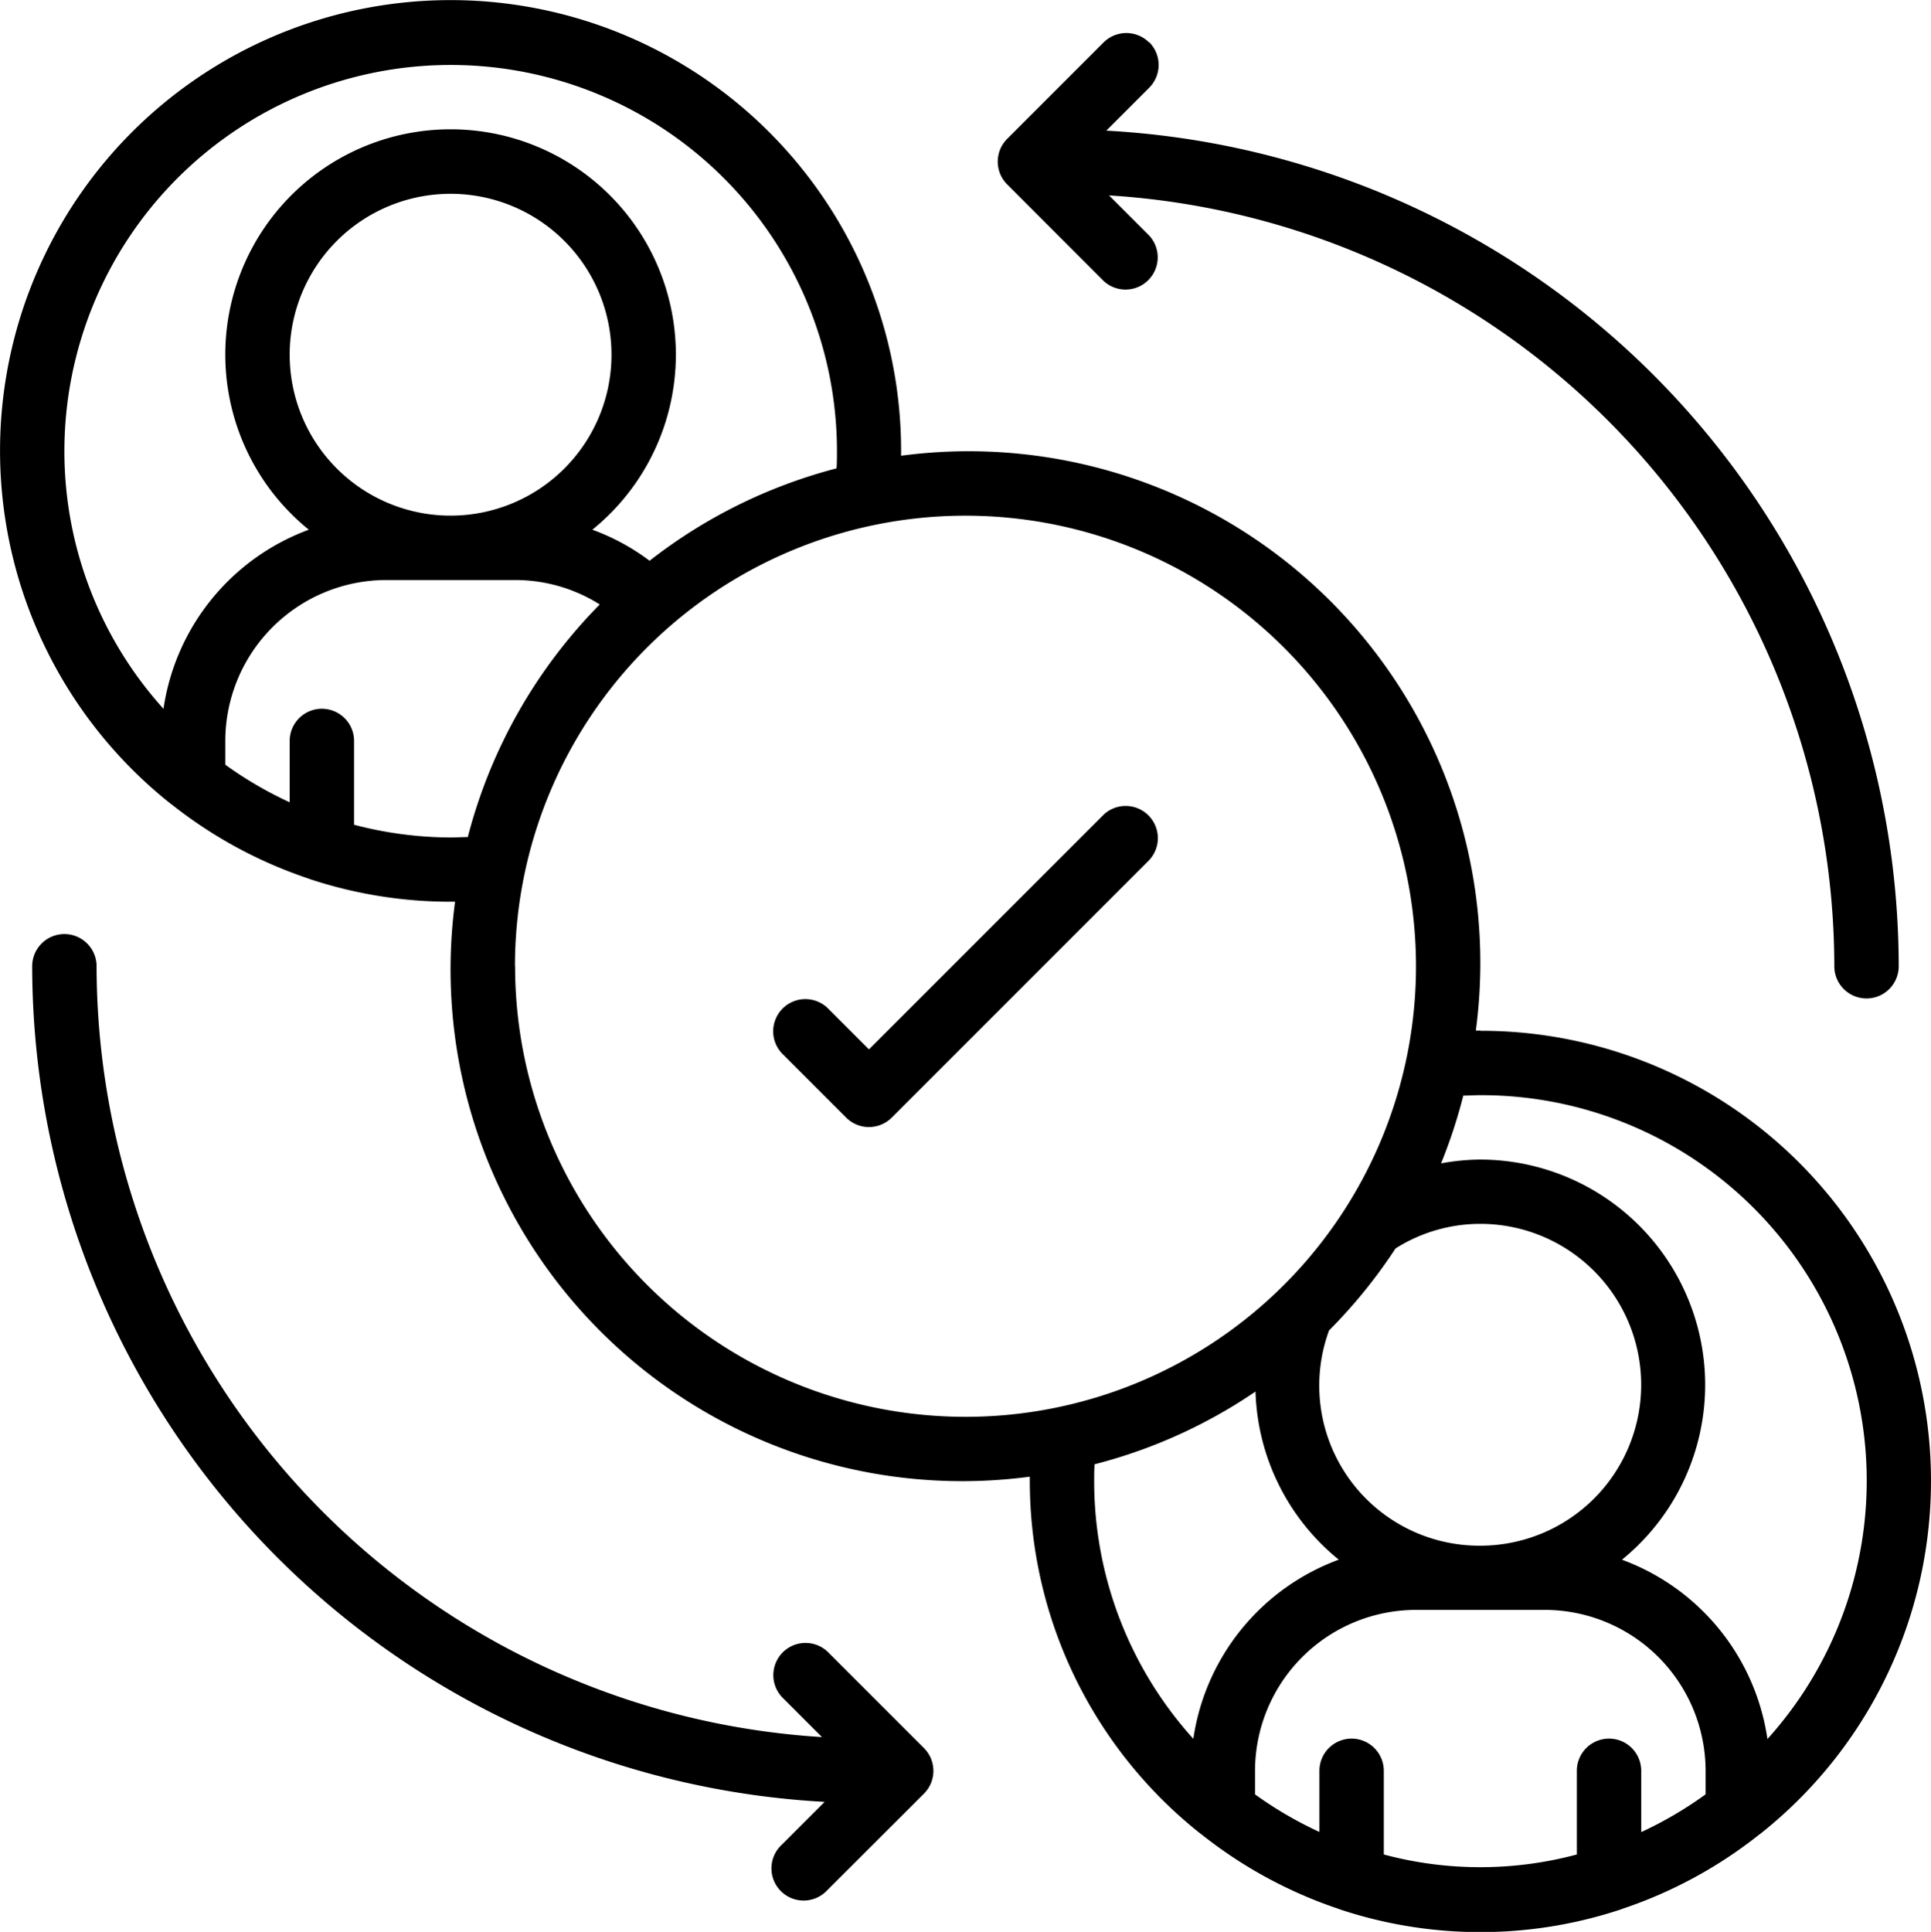
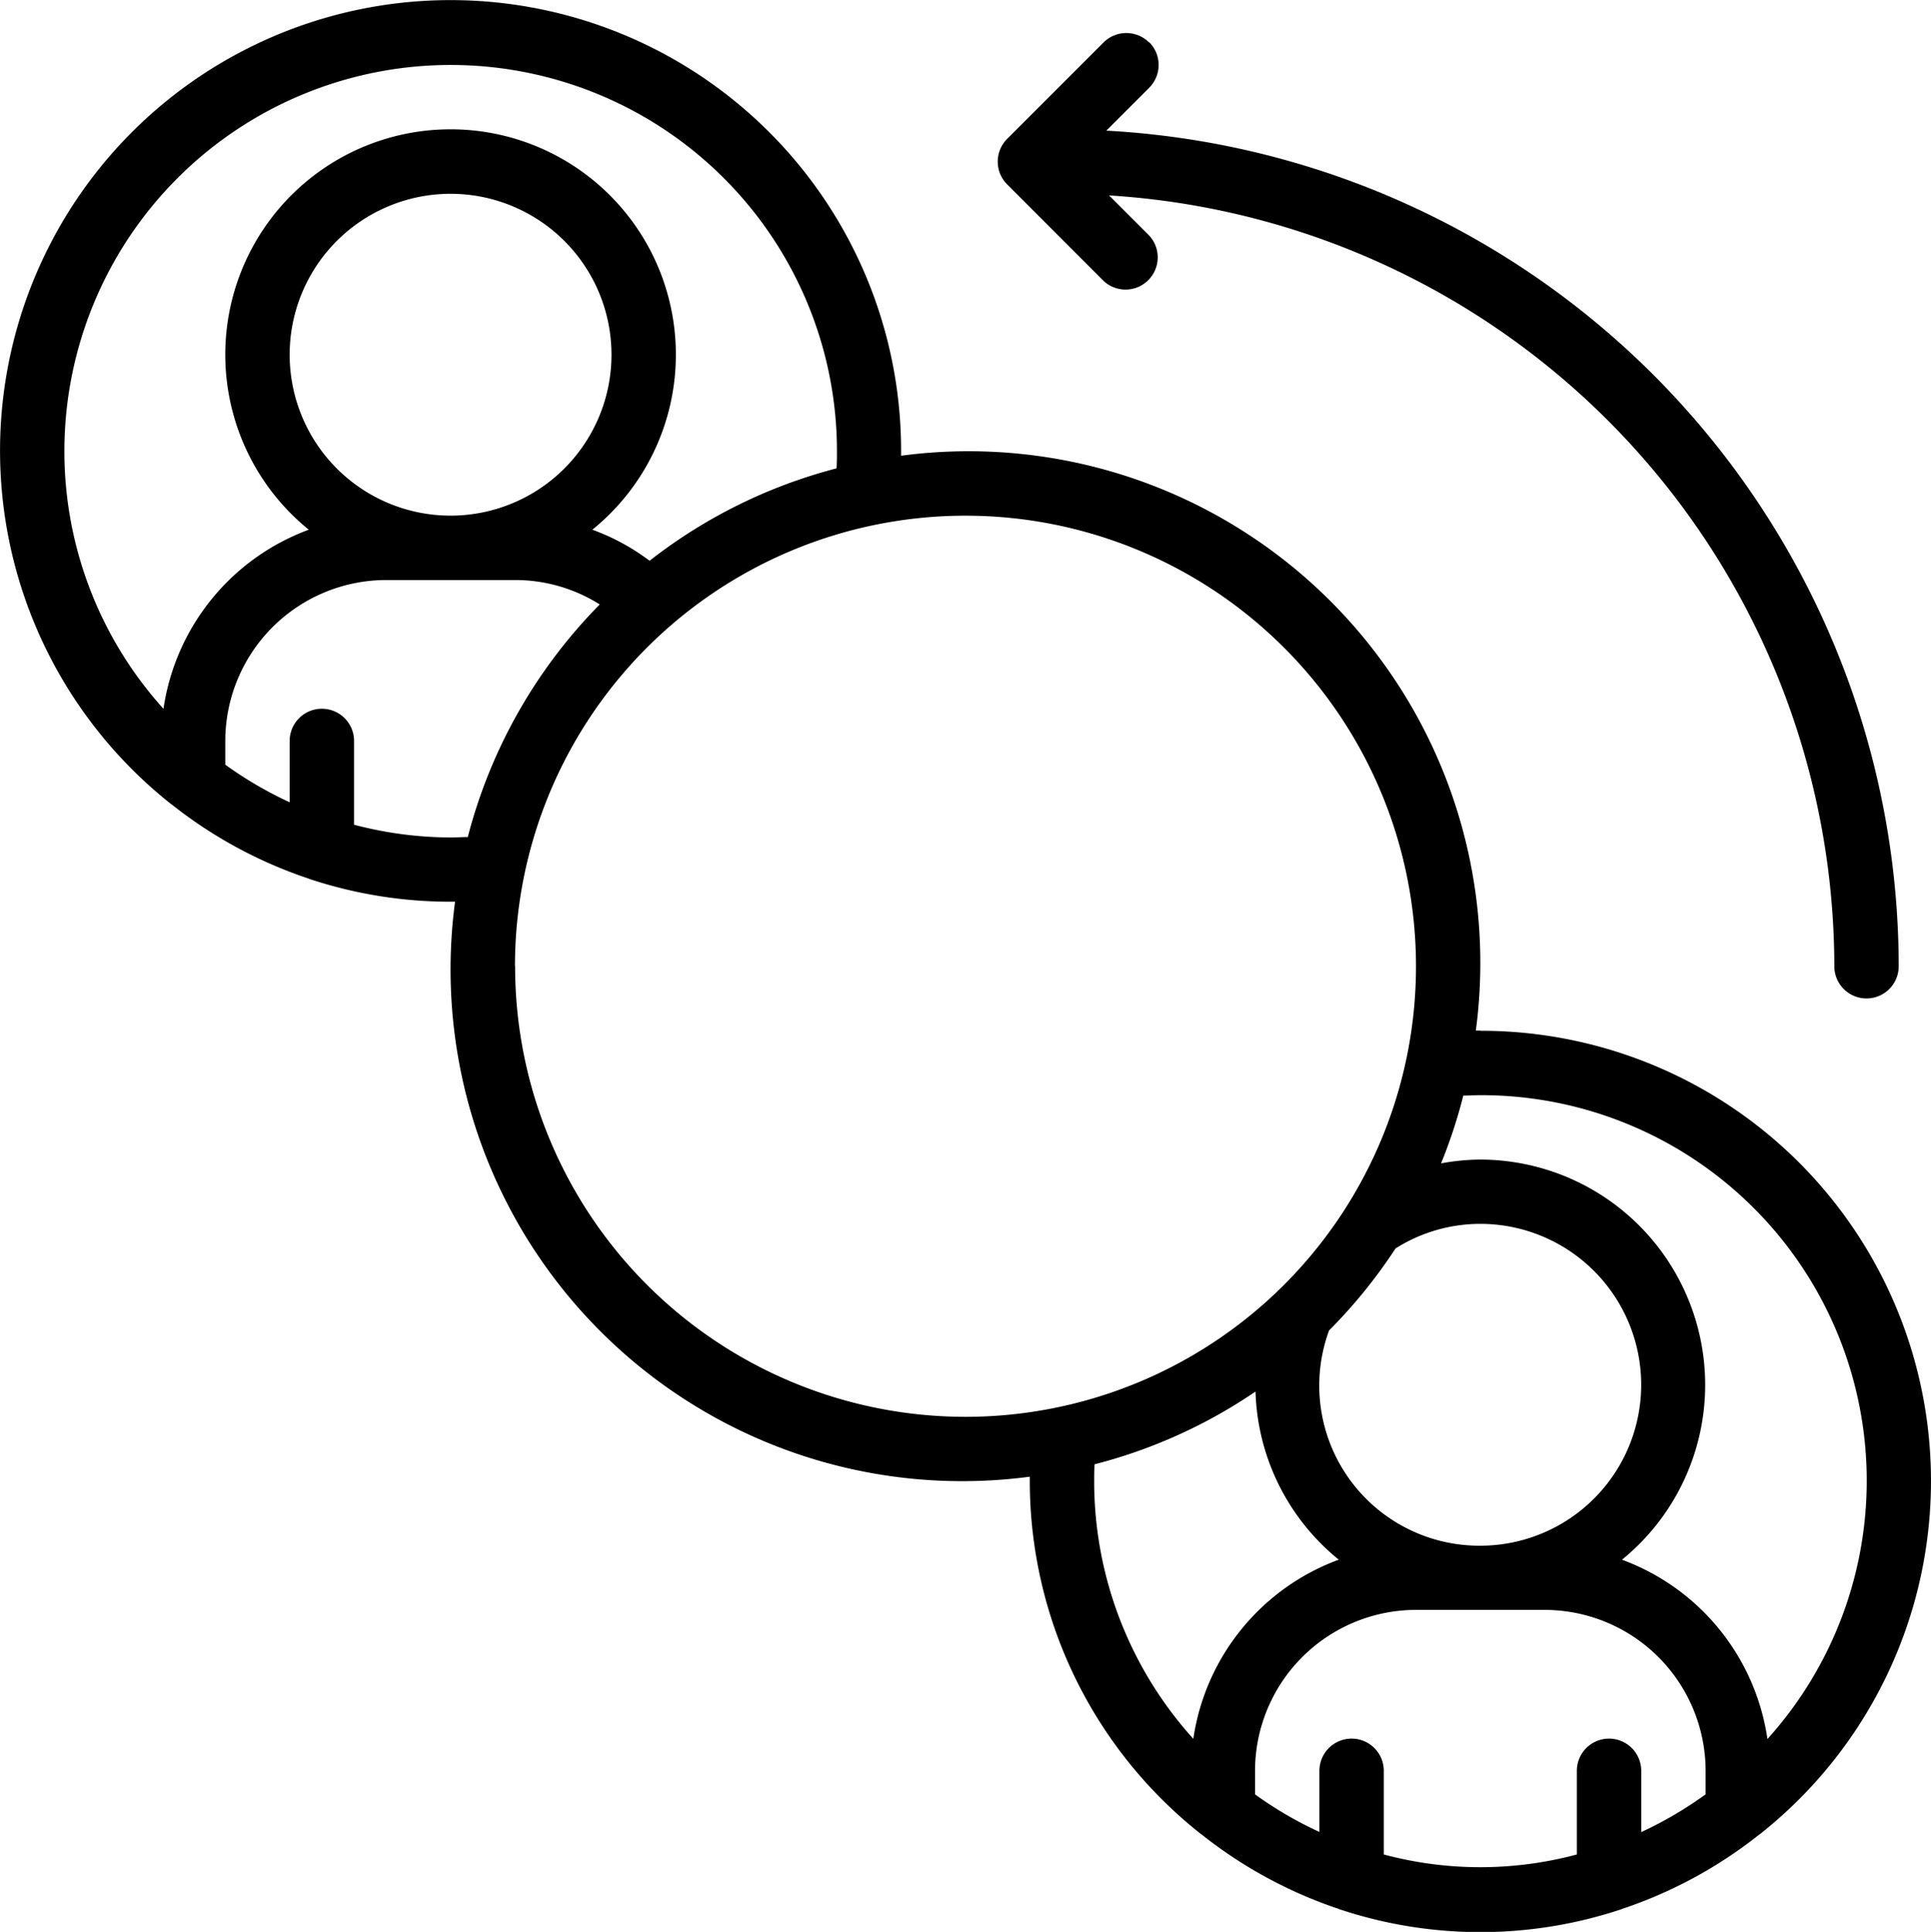
<svg xmlns="http://www.w3.org/2000/svg" width="40.491" height="40.505" viewBox="0 0 40.491 40.505">
  <g id="Page-1" transform="translate(0.001 0.021)">
    <g id="_039---Positive-Interactions" data-name="039---Positive-Interactions" transform="translate(-0.001 -0.02)">
-       <path id="Shape" d="M31.95,26.2l-4.921,4.921-.873-.873a.675.675,0,0,0-.954.954l1.35,1.35a.675.675,0,0,0,.954,0l5.4-5.4a.675.675,0,0,0-.954-.954Z" transform="translate(-8.808 -9.12)" />
      <path id="Shape-2" data-name="Shape" d="M32.04,22.587h-.094A10.729,10.729,0,0,0,19.894,10.534v-.094A9.447,9.447,0,1,0,4.568,17.823c.011.011.026.018.038.028A9.434,9.434,0,0,0,7.47,19.4c.013.006.028.01.042.016a9.4,9.4,0,0,0,2.935.469h.094A10.729,10.729,0,0,0,22.593,31.94v.094a9.43,9.43,0,0,0,3.568,7.382c.011.011.026.018.038.028A9.434,9.434,0,0,0,29.064,41c.013.006.028.01.042.016a9.353,9.353,0,0,0,5.871,0c.014-.005.028-.009.042-.016a9.422,9.422,0,0,0,2.864-1.552c.012-.011.028-.017.038-.028a9.438,9.438,0,0,0-5.88-16.829Zm0,10.8a3.357,3.357,0,0,1-3.172-4.513,10.826,10.826,0,0,0,1.394-1.719,3.322,3.322,0,0,1,1.777-.516,3.374,3.374,0,0,1,0,6.748ZM2.349,10.441a8.1,8.1,0,1,1,16.2,0c0,.126,0,.243-.009.358a10.748,10.748,0,0,0-3.92,1.937,4.614,4.614,0,0,0-1.2-.651,4.724,4.724,0,1,0-5.946,0,4.731,4.731,0,0,0-3.047,3.755A8.057,8.057,0,0,1,2.349,10.441ZM7.073,8.416a3.374,3.374,0,1,1,3.374,3.374A3.374,3.374,0,0,1,7.073,8.416Zm3.374,10.122a8.048,8.048,0,0,1-2.024-.267V16.514a.675.675,0,0,0-1.35,0V17.8a8.1,8.1,0,0,1-1.35-.788v-.494A3.378,3.378,0,0,1,9.1,13.14h2.7a3.322,3.322,0,0,1,1.775.512,10.788,10.788,0,0,0-2.767,4.877c-.116,0-.233.009-.358.009Zm1.35,2.7a9.447,9.447,0,1,1,9.447,9.447A9.447,9.447,0,0,1,11.8,21.237Zm12.146,10.8c0-.126,0-.243.009-.358a10.724,10.724,0,0,0,3.374-1.525,4.715,4.715,0,0,0,1.746,3.525,4.731,4.731,0,0,0-3.05,3.756A8.057,8.057,0,0,1,23.943,32.034Zm6.073,7.828V38.107a.675.675,0,0,0-1.35,0v1.282a8.1,8.1,0,0,1-1.35-.788v-.494a3.378,3.378,0,0,1,3.374-3.374h2.7a3.378,3.378,0,0,1,3.374,3.374V38.6a8.1,8.1,0,0,1-1.35.792V38.107a.675.675,0,1,0-1.35,0v1.754a7.821,7.821,0,0,1-4.049,0Zm8.044-2.429a4.731,4.731,0,0,0-3.05-3.756,4.724,4.724,0,0,0-2.969-8.39,4.651,4.651,0,0,0-.824.08,10.77,10.77,0,0,0,.466-1.421c.115,0,.232-.009.358-.009a8.084,8.084,0,0,1,6.019,13.5Z" transform="translate(-0.999 -0.98)" />
      <path id="Shape-3" data-name="Shape" d="M35.176,2.2a.675.675,0,0,0-.954,0L32.2,4.222a.675.675,0,0,0,0,.954L34.222,7.2a.675.675,0,0,0,.954-.954l-.839-.839A16.214,16.214,0,0,1,49.545,21.569a.675.675,0,0,0,1.35,0A17.566,17.566,0,0,0,34.279,4.049l.9-.9a.675.675,0,0,0,0-.954Z" transform="translate(-11.081 -1.311)" />
-       <path id="Shape-4" data-name="Shape" d="M3.35,30.675a.675.675,0,0,0-1.35,0,17.566,17.566,0,0,0,16.616,17.52l-.9.9a.675.675,0,1,0,.954.954L20.7,48.022a.675.675,0,0,0,0-.954l-2.024-2.024a.675.675,0,0,0-.954.954l.839.839A16.214,16.214,0,0,1,3.35,30.675Z" transform="translate(-1.325 -10.417)" />
    </g>
  </g>
</svg>